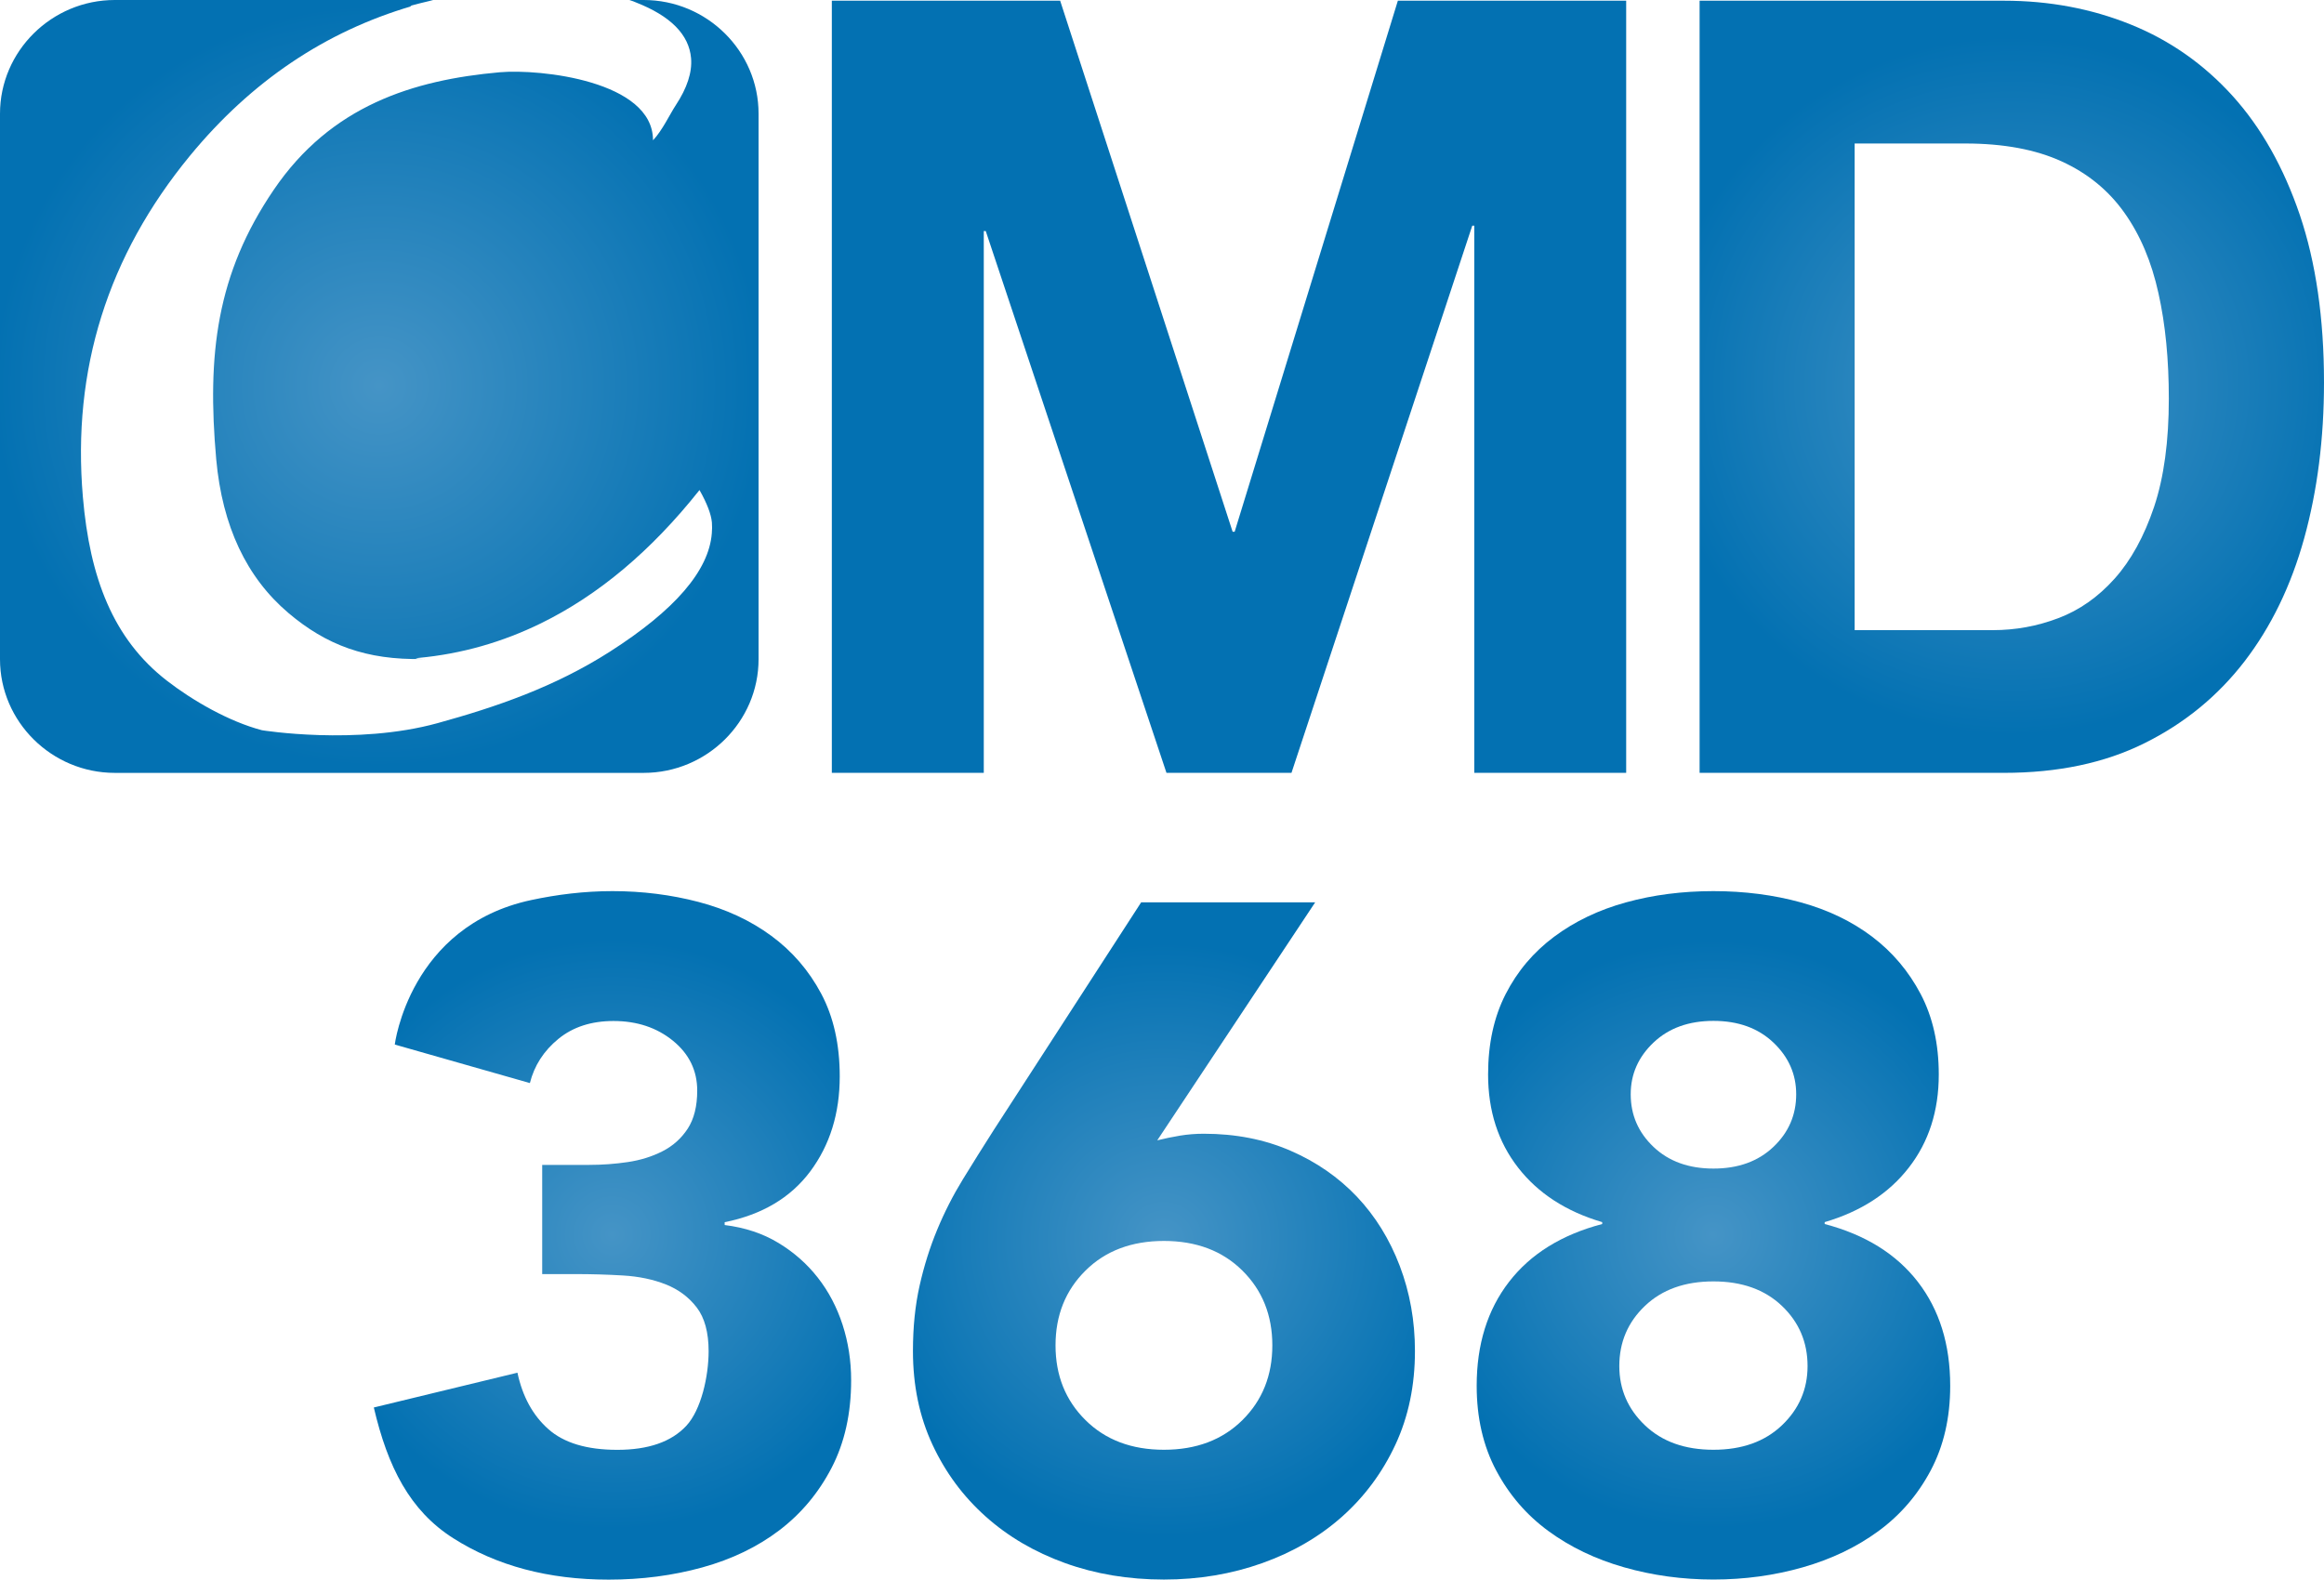
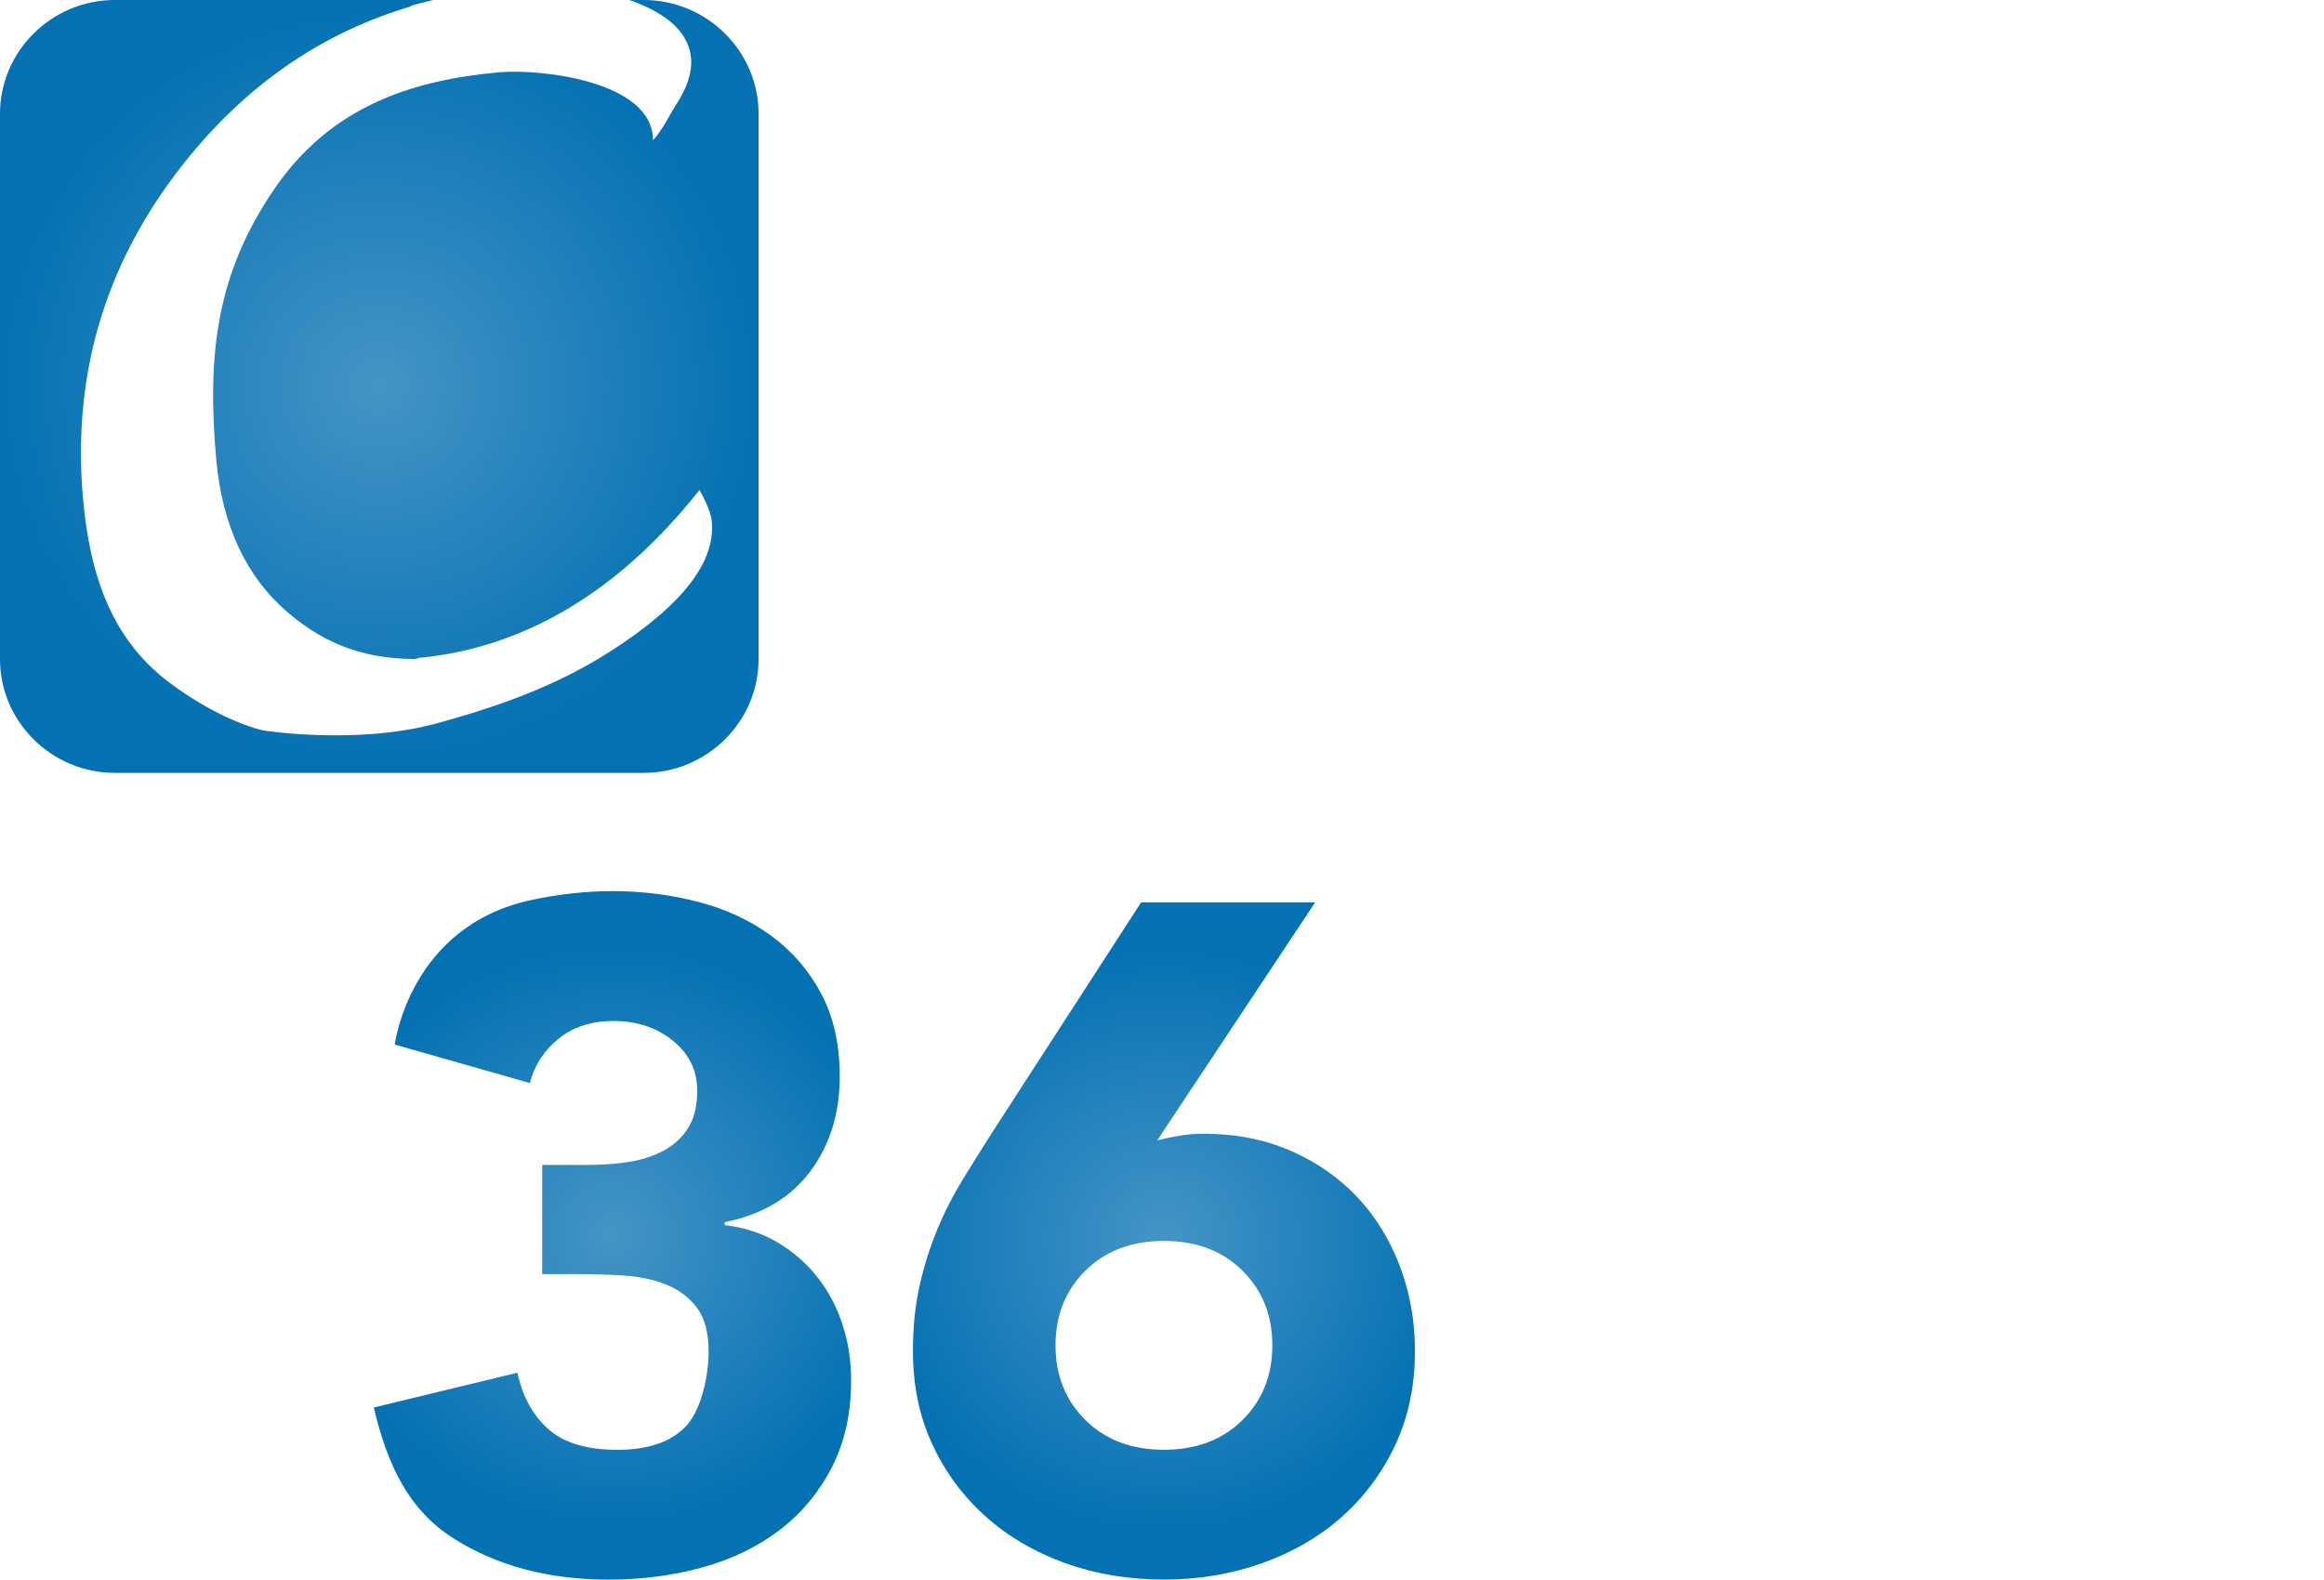
<svg xmlns="http://www.w3.org/2000/svg" class="hfaM5a8D53dC161b" version="1.1" id="Layer_1" x="0px" y="0px" viewBox="0 0 76.442 51.966" xml:space="preserve">
  <style type="text/css">.hfaM5a8D53dC161b .st0{fill:url(#SVGID_1_);} .hfaM5a8D53dC161b .st1{fill:url(#SVGID_2_);} .hfaM5a8D53dC161b .st2{fill:url(#SVGID_3_);} .hfaM5a8D53dC161b .st3{fill:url(#SVGID_4_);} .hfaM5a8D53dC161b .st4{fill:url(#SVGID_5_);} .hfaM5a8D53dC161b .st5{fill:url(#SVGID_6_);} </style>
  <g>
    <g>
      <g>
        <radialGradient id="SVGID_1_" cx="104.741" cy="135.974" r="13.591" gradientTransform="matrix(0.975 0 0 0.922 -61.645 -112.671)" gradientUnits="userSpaceOnUse">
          <stop offset="0" style="stop-color: rgb(69, 148, 198);" />
          <stop offset="1" style="stop-color: rgb(3, 113, 178);" />
        </radialGradient>
-         <polygon class="st1" points="34.871,0.023 40.544,17.494 40.611,17.494 45.979,0.023 53.489,0.023      53.489,25.426 48.492,25.426 48.492,7.425 48.426,7.425 42.48,25.426 38.368,25.426 32.424,7.602      32.359,7.602 32.359,25.426 27.361,25.426 27.361,0.023    " />
      </g>
      <g>
        <g>
          <radialGradient id="SVGID_2_" cx="97.839" cy="135.974" r="12.471" gradientTransform="matrix(0.932 0 0 0.922 -25.033 -112.671)" gradientUnits="userSpaceOnUse">
            <stop offset="0" style="stop-color: rgb(69, 148, 198);" />
            <stop offset="1" style="stop-color: rgb(3, 113, 178);" />
          </radialGradient>
-           <path class="st1" d="M65.911,0.023c1.494,0,2.887,0.263,4.175,0.784      c1.29,0.521,2.406,1.306,3.35,2.349c0.942,1.044,1.677,2.348,2.21,3.913      c0.529,1.566,0.796,3.405,0.796,5.514c0,1.851-0.218,3.558-0.651,5.124      c-0.433,1.564-1.09,2.916-1.965,4.054c-0.878,1.14-1.972,2.035-3.284,2.687      c-1.309,0.653-2.853,0.978-4.631,0.978H55.904V0.023H65.911z M65.553,20.731      c0.737,0,1.455-0.13,2.147-0.393c0.693-0.261,1.31-0.693,1.853-1.299      c0.54-0.603,0.973-1.392,1.301-2.365c0.324-0.972,0.484-2.157,0.484-3.557      c0-1.282-0.11-2.438-0.341-3.47c-0.226-1.031-0.598-1.914-1.121-2.649      c-0.521-0.735-1.209-1.298-2.065-1.689c-0.855-0.391-1.912-0.588-3.169-0.588h-3.638v16.01H65.553      z" />
        </g>
      </g>
      <g>
        <radialGradient id="SVGID_3_" cx="40.237" cy="135.963" r="13.586" gradientTransform="matrix(0.932 0 0 0.922 -25.033 -112.671)" gradientUnits="userSpaceOnUse">
          <stop offset="0" style="stop-color: rgb(69, 148, 198);" />
          <stop offset="1" style="stop-color: rgb(3, 113, 178);" />
        </radialGradient>
        <path class="st2" d="M21.173,0h-0.471c0.042,0.014,0.085,0.028,0.126,0.043     c0.032,0.012,0.059,0.025,0.09,0.037c1.138,0.446,1.746,1.057,1.813,1.835     c0.039,0.465-0.131,0.982-0.503,1.546c-0.194,0.294-0.443,0.833-0.749,1.154     c0-1.953-3.71-2.354-5.04-2.238c-2.845,0.254-5.552,1.095-7.435,3.868     c-1.883,2.769-2.199,5.417-1.892,8.866c0.201,2.201,0.996,3.887,2.379,5.059     c1.237,1.047,2.554,1.55,4.414,1.51c0.335,0.009-0.491-0.003-0.134-0.036     c1.408-0.132,2.747-0.514,4.02-1.137c1.888-0.924,3.628-2.382,5.217-4.385     c0.249,0.441,0.384,0.797,0.408,1.065c0.01,0.119,0.007,0.239-0.003,0.36     c-0.097,1.228-1.214,2.526-3.357,3.895c-1.82,1.162-3.739,1.818-5.669,2.35     c-2.668,0.735-5.769,0.232-5.769,0.232c-1.084-0.283-2.284-0.976-3.127-1.629     c-1.774-1.374-2.538-3.389-2.765-6.045c-0.36-4.193,0.818-7.935,3.522-11.226     c2.028-2.464,4.465-4.089,7.288-4.92L13.49,0.193c0.221-0.061,0.435-0.113,0.649-0.164     c0.037-0.01,0.073-0.02,0.11-0.029H3.776c-2.075,0-3.776,1.683-3.776,3.74v17.948     c0,2.057,1.702,3.739,3.776,3.739h17.396c2.079,0,3.779-1.682,3.779-3.739V3.74     C24.952,1.683,23.252,0,21.173,0z" />
      </g>
    </g>
    <g>
      <radialGradient id="SVGID_4_" cx="67.922" cy="166.447" r="10.591" gradientTransform="matrix(0.932 0 0 0.922 -25.033 -112.671)" gradientUnits="userSpaceOnUse">
        <stop offset="0" style="stop-color: rgb(69, 148, 198);" />
        <stop offset="1" style="stop-color: rgb(3, 113, 178);" />
      </radialGradient>
      <path class="st3" d="M38.065,37.516c0.25-0.062,0.5-0.113,0.751-0.155    c0.25-0.041,0.511-0.062,0.782-0.062c1.042,0,1.991,0.186,2.846,0.557    c0.855,0.371,1.584,0.877,2.19,1.516c0.604,0.639,1.073,1.398,1.407,2.274    c0.333,0.877,0.5,1.81,0.5,2.8c0,1.135-0.214,2.161-0.641,3.079    c-0.427,0.918-1.012,1.707-1.751,2.367c-0.741,0.66-1.617,1.171-2.627,1.532    c-1.012,0.361-2.091,0.542-3.237,0.542c-1.168,0-2.252-0.181-3.253-0.542    c-1.001-0.361-1.872-0.871-2.611-1.532c-0.74-0.66-1.324-1.449-1.751-2.367    c-0.428-0.918-0.641-1.944-0.641-3.079c0-0.784,0.073-1.501,0.219-2.15    c0.146-0.65,0.339-1.263,0.579-1.841c0.239-0.577,0.521-1.129,0.844-1.656    c0.323-0.526,0.661-1.067,1.017-1.624l4.847-7.488h5.724L38.065,37.516z M41.85,44.261    c0-0.99-0.328-1.81-0.985-2.46c-0.657-0.65-1.517-0.975-2.58-0.975    c-1.064,0-1.924,0.325-2.58,0.975c-0.657,0.65-0.986,1.47-0.986,2.46    c0,0.99,0.329,1.81,0.986,2.46c0.656,0.65,1.516,0.975,2.58,0.975    c1.063,0,1.923-0.325,2.58-0.975C41.522,46.071,41.85,45.251,41.85,44.261z" />
      <radialGradient id="SVGID_5_" cx="87.312" cy="166.246" r="10.502" gradientTransform="matrix(0.932 0 0 0.922 -25.033 -112.671)" gradientUnits="userSpaceOnUse">
        <stop offset="0" style="stop-color: rgb(69, 148, 198);" />
        <stop offset="1" style="stop-color: rgb(3, 113, 178);" />
      </radialGradient>
-       <path class="st4" d="M48.947,35.35c0-1.01,0.192-1.892,0.578-2.646    c0.385-0.753,0.917-1.382,1.595-1.887c0.677-0.505,1.464-0.882,2.361-1.129    c0.896-0.248,1.855-0.371,2.877-0.371c1.021,0,1.981,0.124,2.877,0.371    c0.896,0.247,1.678,0.624,2.346,1.129c0.667,0.506,1.199,1.135,1.595,1.887    c0.396,0.753,0.595,1.635,0.595,2.646c0,1.197-0.328,2.217-0.985,3.063    c-0.656,0.846-1.579,1.444-2.768,1.794v0.062c1.334,0.351,2.356,0.986,3.065,1.903    c0.709,0.918,1.064,2.058,1.064,3.419c0,1.052-0.214,1.98-0.641,2.785    c-0.428,0.805-1.001,1.47-1.72,1.996c-0.719,0.526-1.548,0.923-2.486,1.191    c-0.938,0.268-1.919,0.402-2.94,0.402c-1.022,0-2.002-0.134-2.94-0.402    c-0.939-0.268-1.768-0.665-2.486-1.191c-0.72-0.526-1.293-1.191-1.721-1.996    c-0.427-0.804-0.641-1.733-0.641-2.785c0-1.361,0.354-2.501,1.064-3.419    c0.708-0.918,1.73-1.552,3.065-1.903v-0.062c-1.188-0.35-2.111-0.949-2.767-1.794    C49.276,37.568,48.947,36.547,48.947,35.35z M53.263,44.942c0,0.763,0.281,1.413,0.844,1.95    c0.563,0.536,1.313,0.804,2.252,0.804c0.939,0,1.689-0.268,2.252-0.804    c0.563-0.536,0.844-1.186,0.844-1.95c0-0.784-0.281-1.444-0.844-1.98    c-0.563-0.536-1.313-0.805-2.252-0.805c-0.939,0-1.689,0.268-2.252,0.805    C53.544,43.498,53.263,44.158,53.263,44.942z M53.638,36c0,0.681,0.25,1.258,0.751,1.733    c0.501,0.475,1.157,0.712,1.971,0.712c0.813,0,1.47-0.237,1.97-0.712    c0.501-0.474,0.751-1.052,0.751-1.733c0-0.66-0.25-1.227-0.751-1.702    c-0.5-0.474-1.157-0.712-1.97-0.712c-0.813,0-1.47,0.237-1.971,0.712    C53.888,34.773,53.638,35.34,53.638,36z" />
      <radialGradient id="SVGID_6_" cx="48.465" cy="166.246" r="10.529" gradientTransform="matrix(0.932 0 0 0.922 -25.033 -112.671)" gradientUnits="userSpaceOnUse">
        <stop offset="0" style="stop-color: rgb(69, 148, 198);" />
        <stop offset="1" style="stop-color: rgb(3, 113, 178);" />
      </radialGradient>
      <path class="st5" d="M17.473,29.611c0.848-0.181,1.736-0.294,2.674-0.294c0.98,0,1.923,0.119,2.83,0.356    c0.907,0.238,1.705,0.609,2.392,1.114c0.688,0.506,1.236,1.14,1.642,1.903    c0.406,0.763,0.61,1.671,0.61,2.723c0,1.217-0.324,2.259-0.97,3.125    c-0.646,0.866-1.585,1.423-2.815,1.671v0.093c0.667,0.083,1.256,0.278,1.767,0.588    c0.511,0.309,0.943,0.691,1.298,1.145c0.355,0.454,0.626,0.97,0.813,1.547    c0.187,0.578,0.282,1.186,0.282,1.826c0,1.094-0.214,2.053-0.641,2.878    c-0.428,0.825-1.001,1.511-1.72,2.058c-0.72,0.547-1.564,0.954-2.533,1.222    c-0.969,0.268-1.997,0.402-3.08,0.402c-1.981,0-3.686-0.454-5.113-1.362    c-1.428-0.907-2.155-2.341-2.613-4.301l4.724-1.145c0.167,0.784,0.505,1.403,1.017,1.857    c0.511,0.454,1.266,0.681,2.268,0.681c1.021,0,1.777-0.263,2.268-0.789    c0.49-0.526,0.735-1.631,0.735-2.456c0-0.619-0.131-1.098-0.391-1.439    c-0.261-0.34-0.6-0.593-1.017-0.758c-0.417-0.165-0.886-0.263-1.407-0.294    c-0.522-0.031-1.043-0.046-1.564-0.046h-1.095v-3.592h1.533c0.438,0,0.865-0.031,1.282-0.093    c0.417-0.062,0.797-0.18,1.142-0.356c0.344-0.175,0.62-0.423,0.829-0.742    c0.208-0.32,0.313-0.737,0.313-1.253c0-0.66-0.266-1.206-0.797-1.64    c-0.532-0.433-1.184-0.65-1.955-0.65c-0.73,0-1.335,0.196-1.814,0.588    c-0.48,0.392-0.793,0.877-0.938,1.454l-4.443-1.267C12.983,34.362,13.47,30.466,17.473,29.611z" />
    </g>
  </g>
</svg>